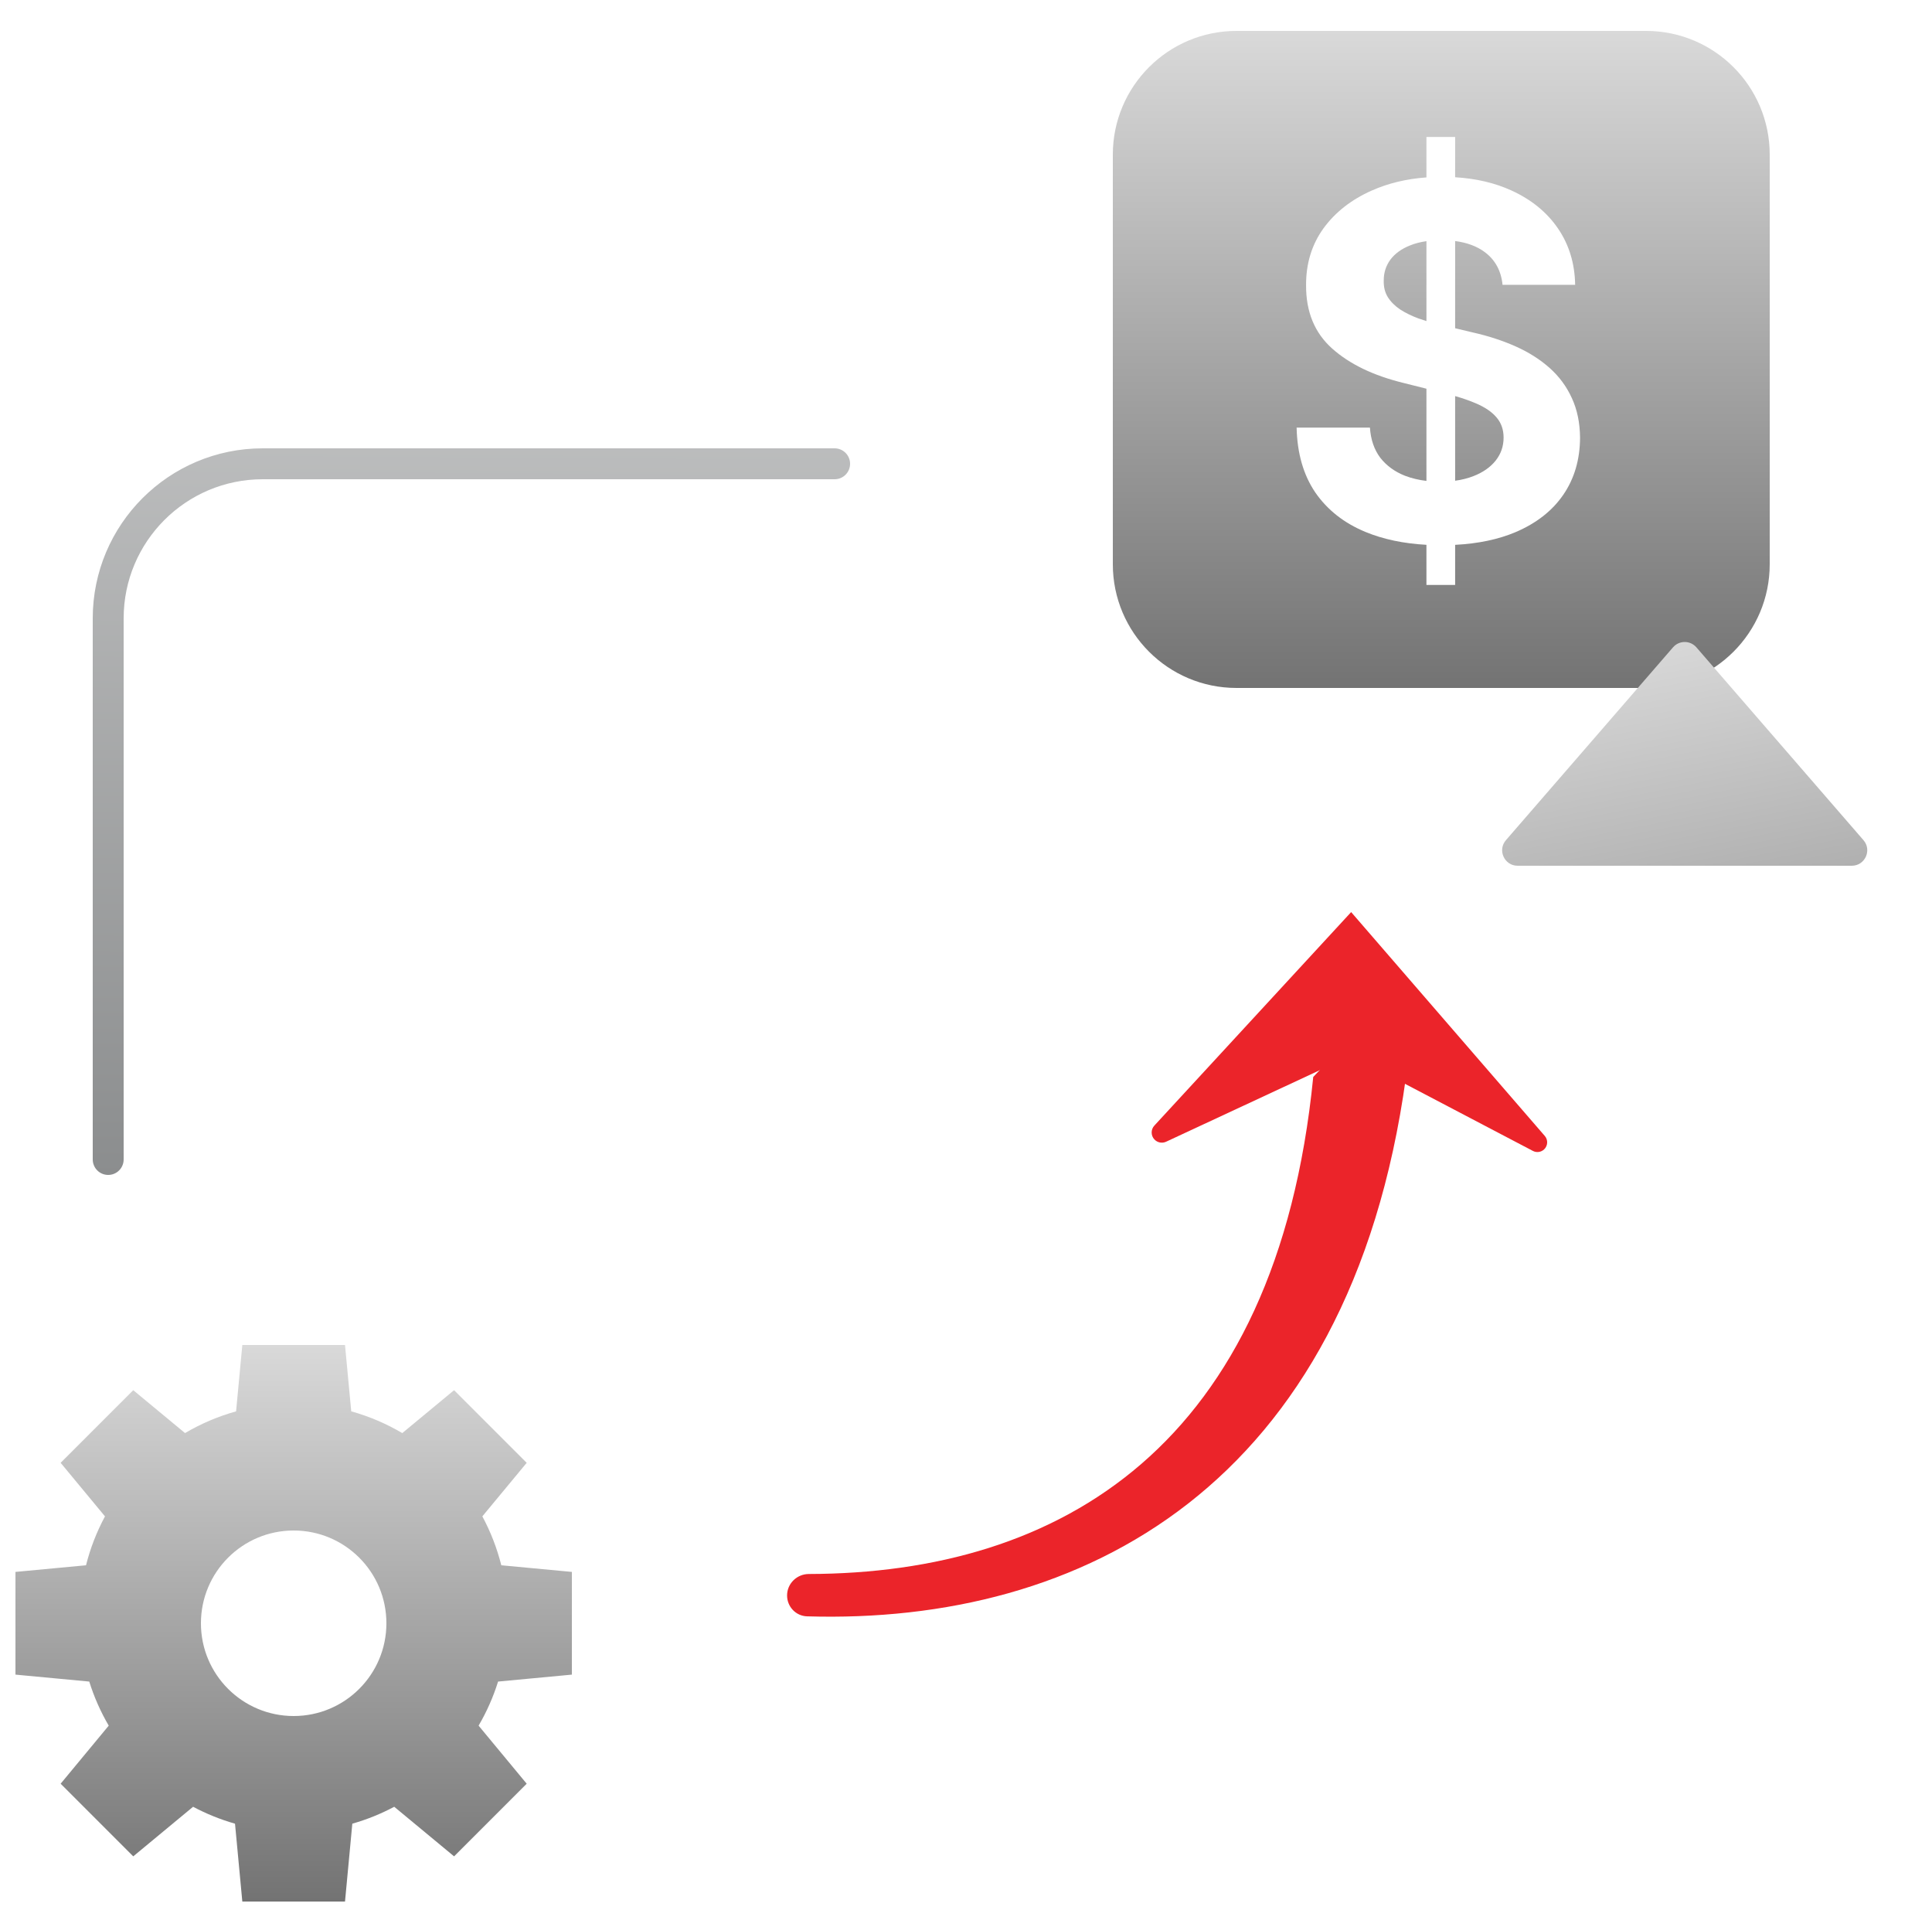
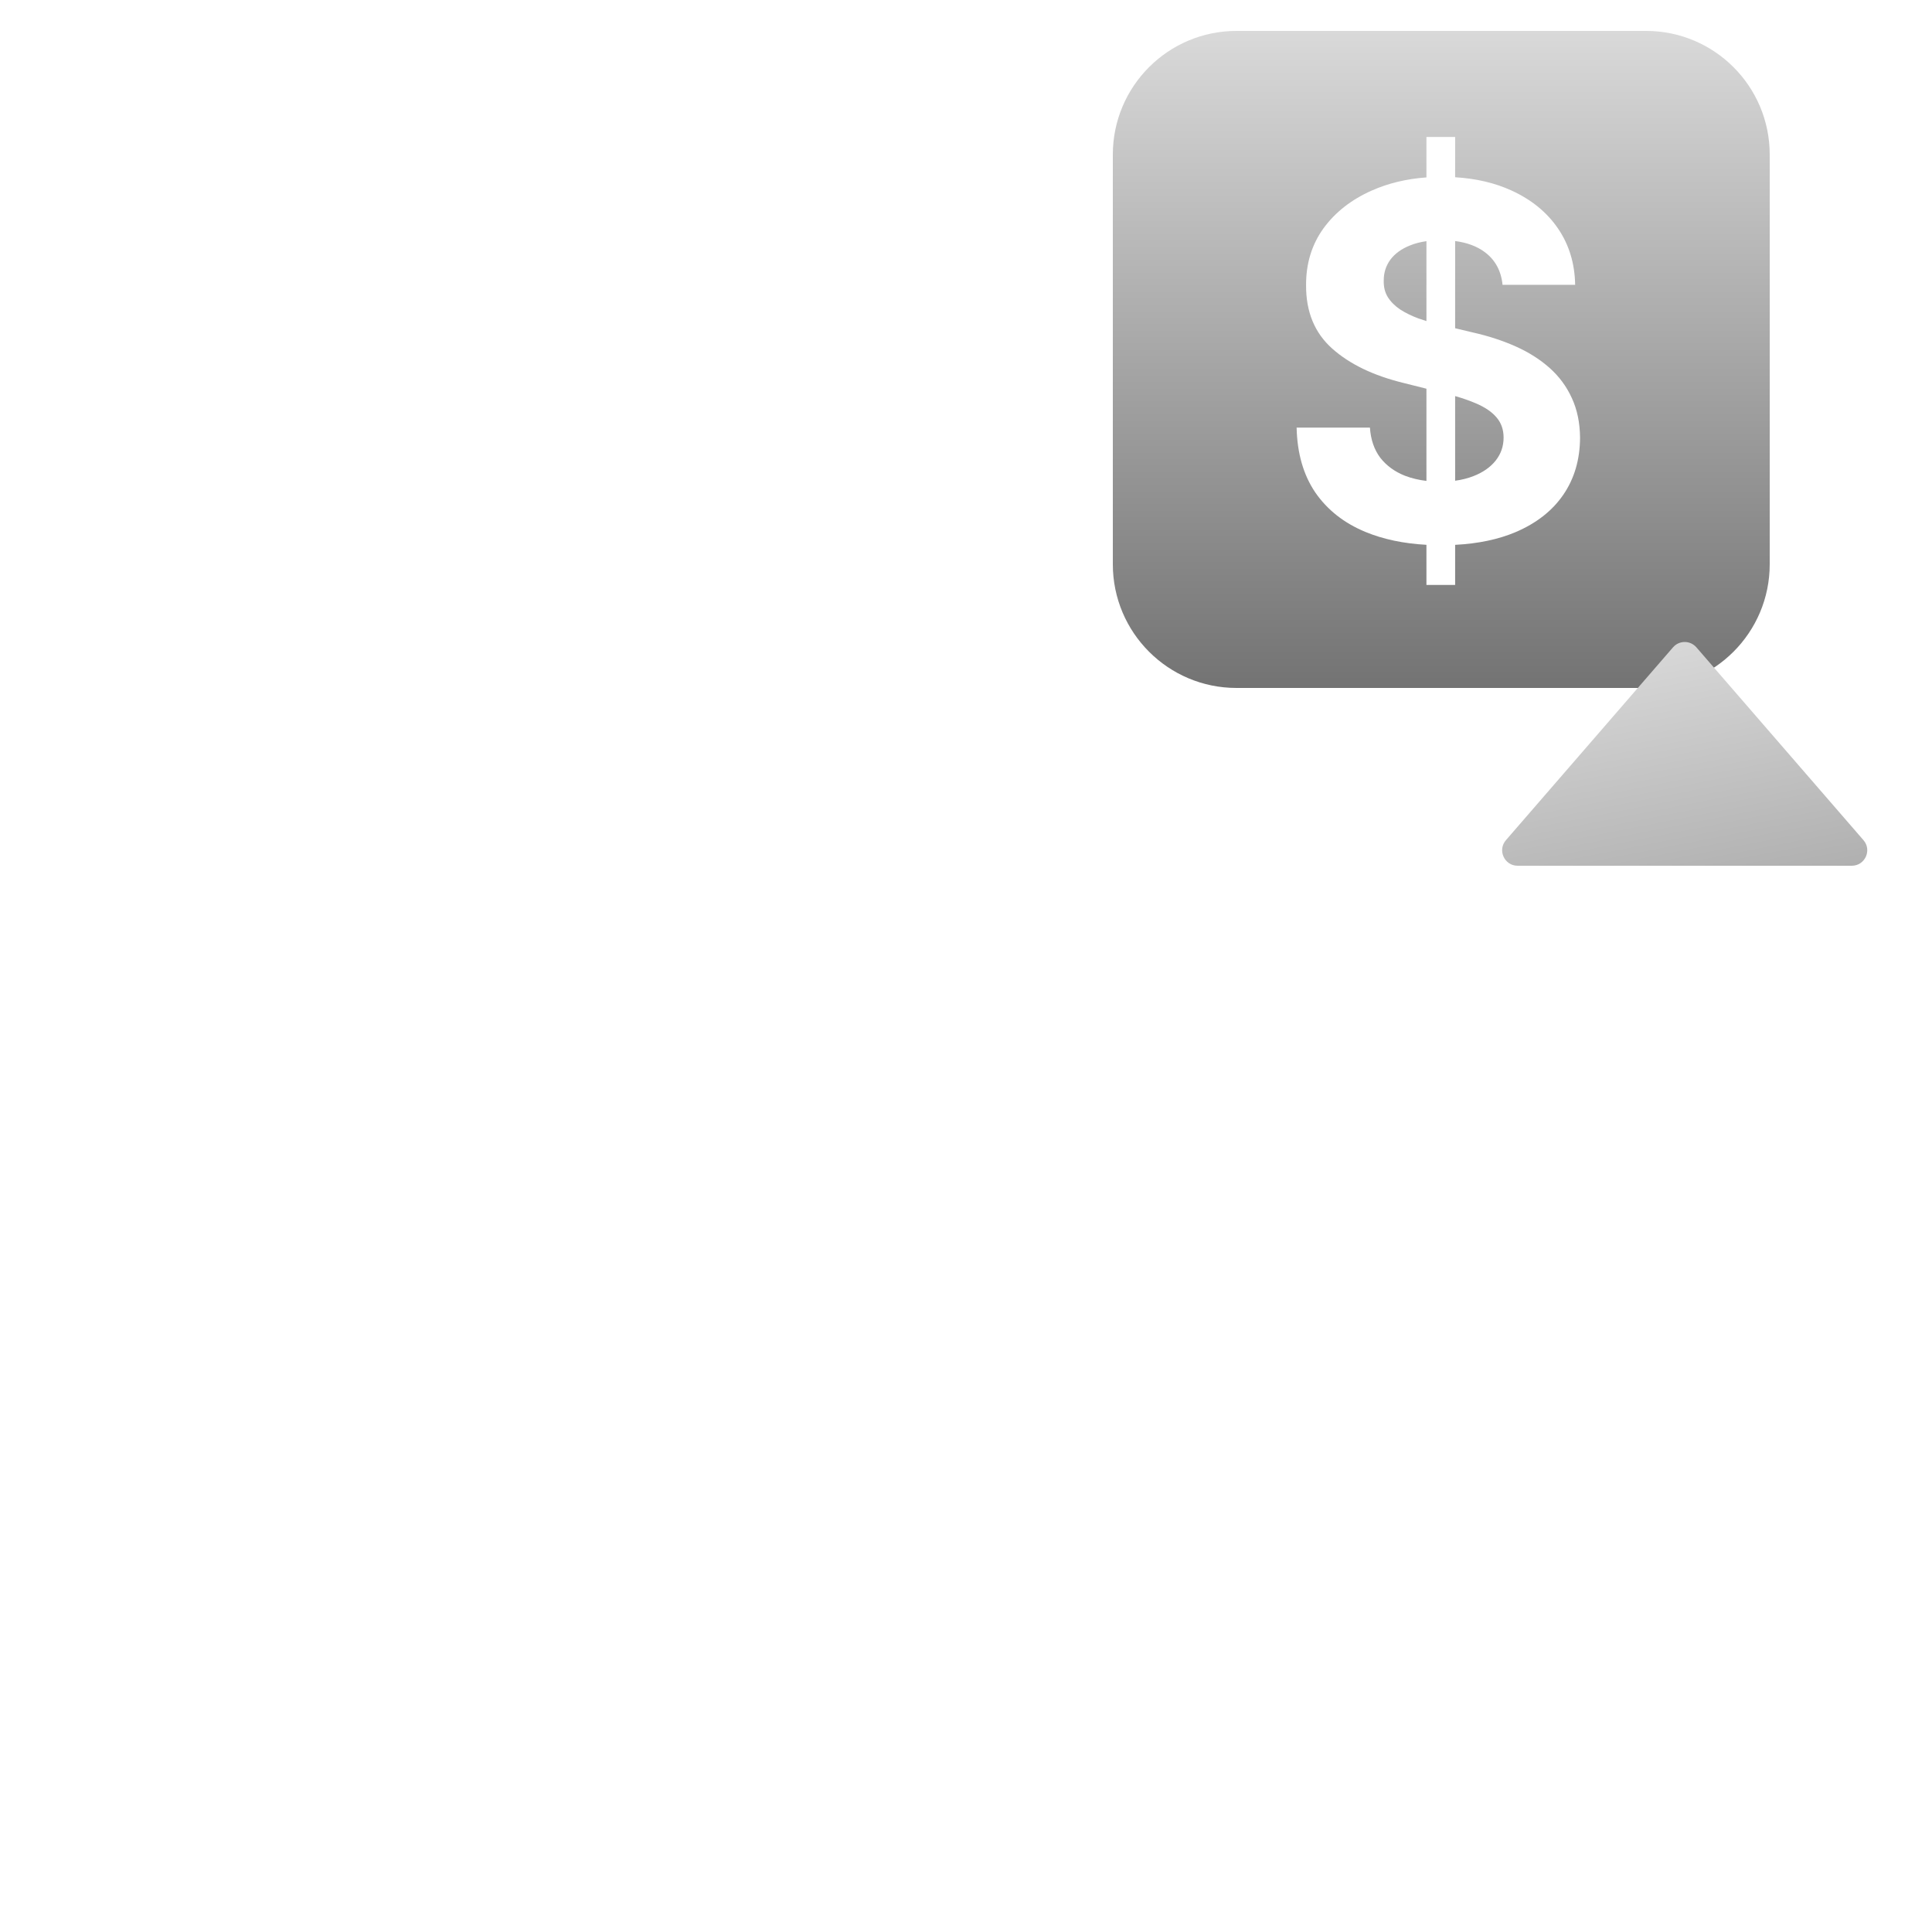
<svg xmlns="http://www.w3.org/2000/svg" width="125" height="124" viewBox="0 0 125 124" fill="none">
-   <path d="M54 30H17C11.477 30 7 34.477 7 40V75" stroke="url(#paint0_linear_2693_7473)" stroke-width="2" stroke-linecap="round" />
-   <path fill-rule="evenodd" clip-rule="evenodd" d="M22.713 91.288C23.892 91.616 25.009 92.096 26.039 92.705L26.028 92.698L29.379 89.923L31.728 92.272L34.077 94.621L31.208 98.085L31.201 98.073L31.208 98.085L31.208 98.085C31.74 99.076 32.156 100.139 32.436 101.255L32.435 101.249L37 101.678V105V108.322L32.225 108.771L32.227 108.766C31.913 109.772 31.488 110.729 30.965 111.622L34.077 115.379L31.728 117.728L29.379 120.077L25.507 116.87L25.521 116.862C24.66 117.322 23.744 117.695 22.785 117.966L22.795 117.964L22.322 123H15.678L15.205 117.964C14.254 117.693 13.345 117.324 12.49 116.868L12.493 116.87L8.621 120.077L6.272 117.728L3.923 115.379L7.035 111.622L7.039 111.63C6.516 110.736 6.089 109.778 5.775 108.771L5.775 108.771L5.773 108.767L5.775 108.771L1 108.322V105V101.678L5.565 101.249L5.561 101.266C5.842 100.142 6.261 99.072 6.798 98.075L6.792 98.085L3.923 94.621L6.272 92.272L8.621 89.923L11.972 92.698L11.969 92.699C12.995 92.094 14.105 91.617 15.278 91.291L15.275 91.291L15.678 87H22.322L22.725 91.292L22.713 91.288ZM19 111C22.314 111 25 108.314 25 105C25 101.686 22.314 99 19 99C15.686 99 13 101.686 13 105C13 108.314 15.686 111 19 111Z" fill="url(#paint1_linear_2693_7473)" />
  <path fill-rule="evenodd" clip-rule="evenodd" d="M80 2C75.582 2 72 5.582 72 10V36.5C72 40.918 75.582 44.5 80 44.5H106.5C110.918 44.5 114.5 40.918 114.5 36.5V10C114.5 5.582 110.918 2 106.5 2H80ZM92.29 35.241V37.836H94.147V35.243C95.644 35.165 96.949 34.89 98.063 34.418C99.406 33.844 100.433 33.041 101.142 32.007C101.859 30.965 102.221 29.735 102.229 28.317C102.221 27.351 102.044 26.494 101.697 25.747C101.357 25 100.878 24.351 100.259 23.8C99.64 23.249 98.908 22.785 98.063 22.408C97.218 22.031 96.29 21.729 95.279 21.502L94.147 21.232V15.592C94.912 15.691 95.546 15.926 96.048 16.296C96.735 16.801 97.124 17.511 97.214 18.424H101.912C101.889 17.043 101.519 15.828 100.802 14.779C100.086 13.73 99.082 12.911 97.791 12.322C96.727 11.834 95.512 11.548 94.147 11.465V8.859H92.29V11.475C90.997 11.57 89.82 11.852 88.759 12.322C87.431 12.911 86.385 13.73 85.623 14.779C84.869 15.828 84.495 17.054 84.503 18.457C84.495 20.171 85.057 21.533 86.189 22.544C87.321 23.555 88.864 24.298 90.819 24.774L92.29 25.143V31.107C91.791 31.048 91.327 30.937 90.898 30.773C90.234 30.509 89.702 30.12 89.302 29.607C88.91 29.086 88.687 28.437 88.634 27.66H83.891C83.929 29.328 84.333 30.728 85.103 31.86C85.88 32.984 86.959 33.833 88.34 34.406C89.491 34.882 90.808 35.16 92.29 35.241ZM94.147 31.096C94.581 31.037 94.977 30.937 95.335 30.796C95.954 30.554 96.433 30.218 96.773 29.788C97.112 29.358 97.282 28.864 97.282 28.305C97.282 27.785 97.127 27.347 96.818 26.992C96.516 26.638 96.071 26.336 95.482 26.087C95.096 25.921 94.65 25.765 94.147 25.62V31.096ZM92.29 20.768V15.6C91.895 15.655 91.54 15.748 91.226 15.877C90.675 16.096 90.253 16.401 89.959 16.794C89.672 17.186 89.528 17.631 89.528 18.129C89.513 18.544 89.6 18.907 89.789 19.216C89.985 19.525 90.253 19.793 90.593 20.02C90.932 20.238 91.324 20.431 91.77 20.597C91.939 20.657 92.112 20.714 92.29 20.768Z" fill="url(#paint2_linear_2693_7473)" />
  <g filter="url(#filter0_d_2693_7473)">
    <path d="M108.244 37.872L97.434 50.345C96.873 50.993 97.333 52 98.19 52H119.81C120.667 52 121.127 50.993 120.566 50.345L109.756 37.872C109.357 37.412 108.643 37.412 108.244 37.872Z" fill="url(#paint3_linear_2693_7473)" />
  </g>
-   <path d="M90.966 69.663C87.319 96.216 69.917 105.086 52.218 104.552C51.492 104.531 50.924 103.928 50.924 103.202C50.924 102.432 51.559 101.815 52.33 101.813C68.576 101.777 82.598 93.558 84.966 69.663L87.965 66.497L90.966 69.663Z" fill="#EB242A" />
-   <path fill-rule="evenodd" clip-rule="evenodd" d="M87.419 58.998L99.948 73.478C100.167 73.731 100.149 74.111 99.908 74.343C99.713 74.531 99.419 74.573 99.179 74.447L87.419 68.28L75.448 73.851C75.189 73.972 74.882 73.911 74.687 73.701C74.454 73.449 74.454 73.061 74.687 72.808L87.419 58.998Z" fill="#EB242A" />
  <defs>
    <filter id="filter0_d_2693_7473" x="93.188" y="37.527" width="31.624" height="22.473" filterUnits="userSpaceOnUse" color-interpolation-filters="sRGB">
      <feFlood flood-opacity="0" result="BackgroundImageFix" />
      <feColorMatrix in="SourceAlpha" type="matrix" values="0 0 0 0 0 0 0 0 0 0 0 0 0 0 0 0 0 0 127 0" result="hardAlpha" />
      <feOffset dy="4" />
      <feGaussianBlur stdDeviation="2" />
      <feComposite in2="hardAlpha" operator="out" />
      <feColorMatrix type="matrix" values="0 0 0 0 0 0 0 0 0 0 0 0 0 0 0 0 0 0 0.25 0" />
      <feBlend mode="normal" in2="BackgroundImageFix" result="effect1_dropShadow_2693_7473" />
      <feBlend mode="normal" in="SourceGraphic" in2="effect1_dropShadow_2693_7473" result="shape" />
    </filter>
    <linearGradient id="paint0_linear_2693_7473" x1="24.021" y1="79.189" x2="24.787" y2="-38.145" gradientUnits="userSpaceOnUse">
      <stop stop-color="#888A8B" />
      <stop offset="1" stop-color="white" />
    </linearGradient>
    <linearGradient id="paint1_linear_2693_7473" x1="19" y1="87" x2="19" y2="123" gradientUnits="userSpaceOnUse">
      <stop stop-color="#D9D9D9" />
      <stop offset="1" stop-color="#737373" />
    </linearGradient>
    <linearGradient id="paint2_linear_2693_7473" x1="93.25" y1="2" x2="93.25" y2="44.5" gradientUnits="userSpaceOnUse">
      <stop stop-color="#D9D9D9" />
      <stop offset="1" stop-color="#737373" />
    </linearGradient>
    <linearGradient id="paint3_linear_2693_7473" x1="109" y1="37" x2="117" y2="78" gradientUnits="userSpaceOnUse">
      <stop stop-color="#D9D9D9" />
      <stop offset="1" stop-color="#737373" />
    </linearGradient>
  </defs>
</svg>